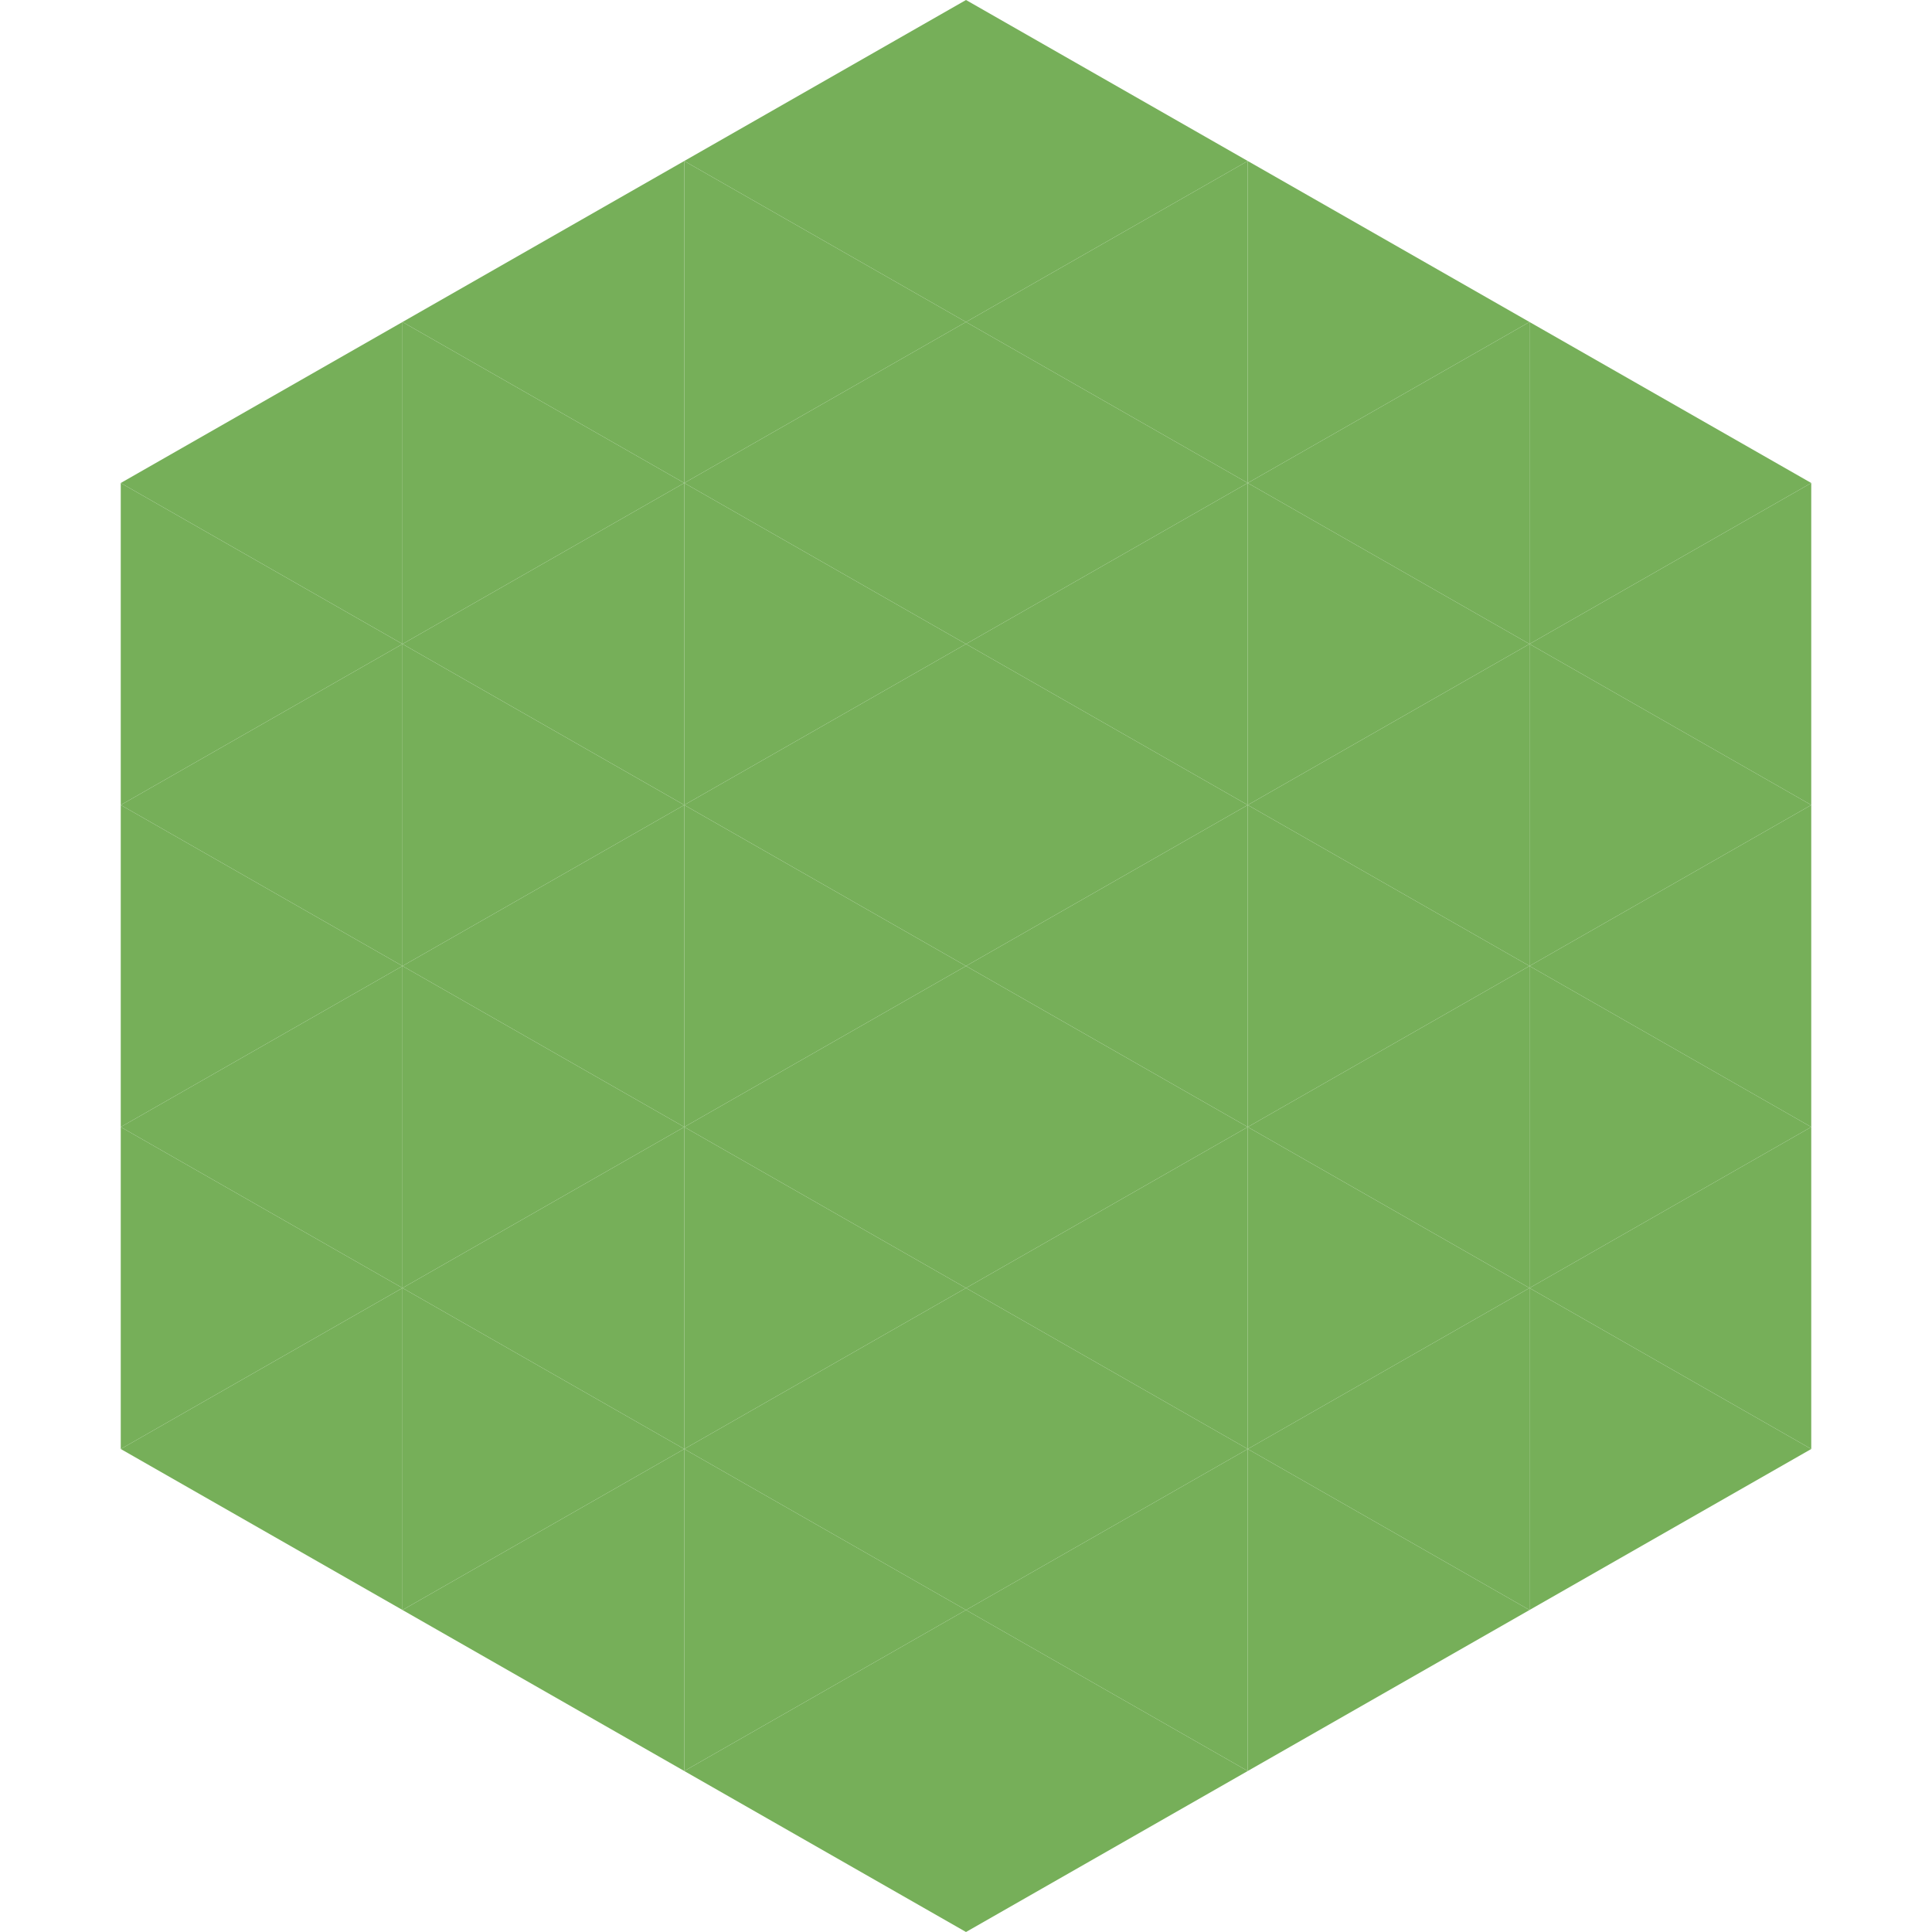
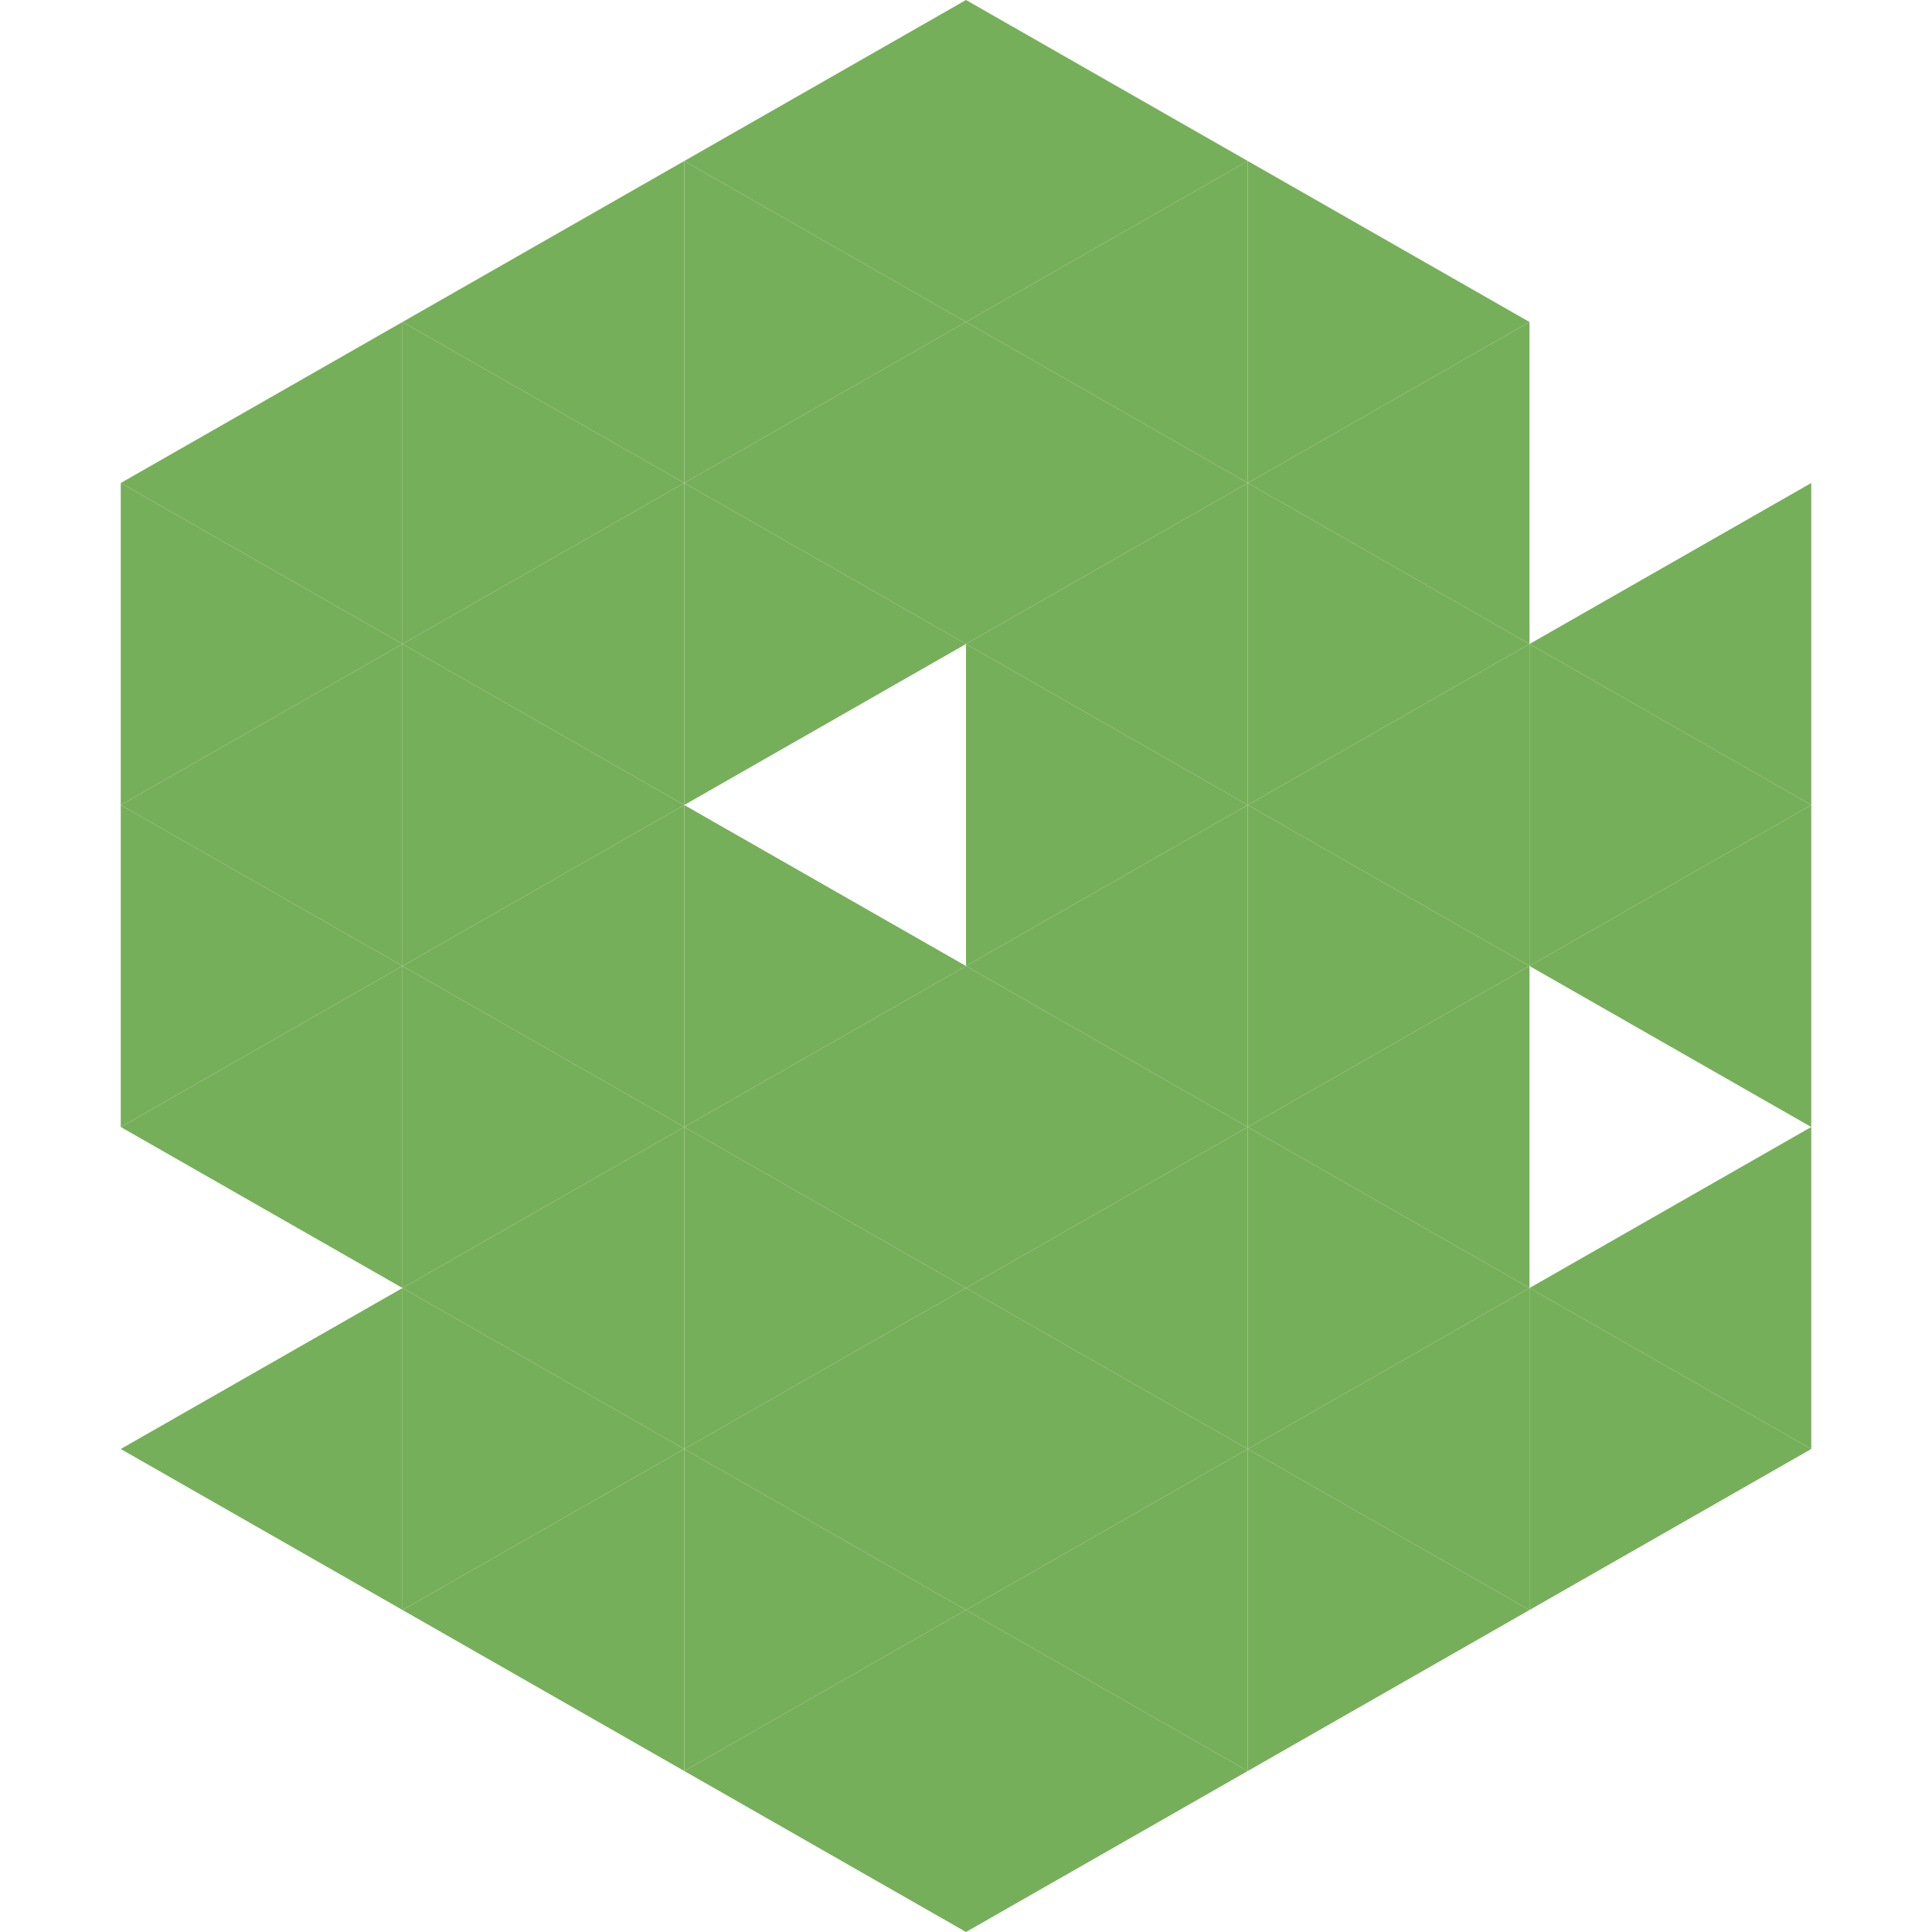
<svg xmlns="http://www.w3.org/2000/svg" width="240" height="240">
  <polygon points="50,40 15,60 50,80" style="fill:rgb(118,175,89)" />
-   <polygon points="190,40 225,60 190,80" style="fill:rgb(118,175,89)" />
  <polygon points="15,60 50,80 15,100" style="fill:rgb(118,175,89)" />
  <polygon points="225,60 190,80 225,100" style="fill:rgb(118,175,89)" />
  <polygon points="50,80 15,100 50,120" style="fill:rgb(118,175,89)" />
  <polygon points="190,80 225,100 190,120" style="fill:rgb(118,175,89)" />
  <polygon points="15,100 50,120 15,140" style="fill:rgb(118,175,89)" />
  <polygon points="225,100 190,120 225,140" style="fill:rgb(118,175,89)" />
  <polygon points="50,120 15,140 50,160" style="fill:rgb(118,175,89)" />
-   <polygon points="190,120 225,140 190,160" style="fill:rgb(118,175,89)" />
-   <polygon points="15,140 50,160 15,180" style="fill:rgb(118,175,89)" />
  <polygon points="225,140 190,160 225,180" style="fill:rgb(118,175,89)" />
  <polygon points="50,160 15,180 50,200" style="fill:rgb(118,175,89)" />
  <polygon points="190,160 225,180 190,200" style="fill:rgb(118,175,89)" />
  <polygon points="15,180 50,200 15,220" style="fill:rgb(255,255,255); fill-opacity:0" />
  <polygon points="225,180 190,200 225,220" style="fill:rgb(255,255,255); fill-opacity:0" />
  <polygon points="50,0 85,20 50,40" style="fill:rgb(255,255,255); fill-opacity:0" />
  <polygon points="190,0 155,20 190,40" style="fill:rgb(255,255,255); fill-opacity:0" />
  <polygon points="85,20 50,40 85,60" style="fill:rgb(118,175,89)" />
  <polygon points="155,20 190,40 155,60" style="fill:rgb(118,175,89)" />
  <polygon points="50,40 85,60 50,80" style="fill:rgb(118,175,89)" />
  <polygon points="190,40 155,60 190,80" style="fill:rgb(118,175,89)" />
  <polygon points="85,60 50,80 85,100" style="fill:rgb(118,175,89)" />
  <polygon points="155,60 190,80 155,100" style="fill:rgb(118,175,89)" />
  <polygon points="50,80 85,100 50,120" style="fill:rgb(118,175,89)" />
  <polygon points="190,80 155,100 190,120" style="fill:rgb(118,175,89)" />
  <polygon points="85,100 50,120 85,140" style="fill:rgb(118,175,89)" />
  <polygon points="155,100 190,120 155,140" style="fill:rgb(118,175,89)" />
  <polygon points="50,120 85,140 50,160" style="fill:rgb(118,175,89)" />
  <polygon points="190,120 155,140 190,160" style="fill:rgb(118,175,89)" />
  <polygon points="85,140 50,160 85,180" style="fill:rgb(118,175,89)" />
  <polygon points="155,140 190,160 155,180" style="fill:rgb(118,175,89)" />
  <polygon points="50,160 85,180 50,200" style="fill:rgb(118,175,89)" />
  <polygon points="190,160 155,180 190,200" style="fill:rgb(118,175,89)" />
  <polygon points="85,180 50,200 85,220" style="fill:rgb(118,175,89)" />
  <polygon points="155,180 190,200 155,220" style="fill:rgb(118,175,89)" />
  <polygon points="120,0 85,20 120,40" style="fill:rgb(118,175,89)" />
  <polygon points="120,0 155,20 120,40" style="fill:rgb(118,175,89)" />
  <polygon points="85,20 120,40 85,60" style="fill:rgb(118,175,89)" />
  <polygon points="155,20 120,40 155,60" style="fill:rgb(118,175,89)" />
  <polygon points="120,40 85,60 120,80" style="fill:rgb(118,175,89)" />
  <polygon points="120,40 155,60 120,80" style="fill:rgb(118,175,89)" />
  <polygon points="85,60 120,80 85,100" style="fill:rgb(118,175,89)" />
  <polygon points="155,60 120,80 155,100" style="fill:rgb(118,175,89)" />
-   <polygon points="120,80 85,100 120,120" style="fill:rgb(118,175,89)" />
  <polygon points="120,80 155,100 120,120" style="fill:rgb(118,175,89)" />
  <polygon points="85,100 120,120 85,140" style="fill:rgb(118,175,89)" />
  <polygon points="155,100 120,120 155,140" style="fill:rgb(118,175,89)" />
  <polygon points="120,120 85,140 120,160" style="fill:rgb(118,175,89)" />
  <polygon points="120,120 155,140 120,160" style="fill:rgb(118,175,89)" />
  <polygon points="85,140 120,160 85,180" style="fill:rgb(118,175,89)" />
  <polygon points="155,140 120,160 155,180" style="fill:rgb(118,175,89)" />
  <polygon points="120,160 85,180 120,200" style="fill:rgb(118,175,89)" />
  <polygon points="120,160 155,180 120,200" style="fill:rgb(118,175,89)" />
  <polygon points="85,180 120,200 85,220" style="fill:rgb(118,175,89)" />
  <polygon points="155,180 120,200 155,220" style="fill:rgb(118,175,89)" />
  <polygon points="120,200 85,220 120,240" style="fill:rgb(118,175,89)" />
  <polygon points="120,200 155,220 120,240" style="fill:rgb(118,175,89)" />
  <polygon points="85,220 120,240 85,260" style="fill:rgb(255,255,255); fill-opacity:0" />
  <polygon points="155,220 120,240 155,260" style="fill:rgb(255,255,255); fill-opacity:0" />
</svg>